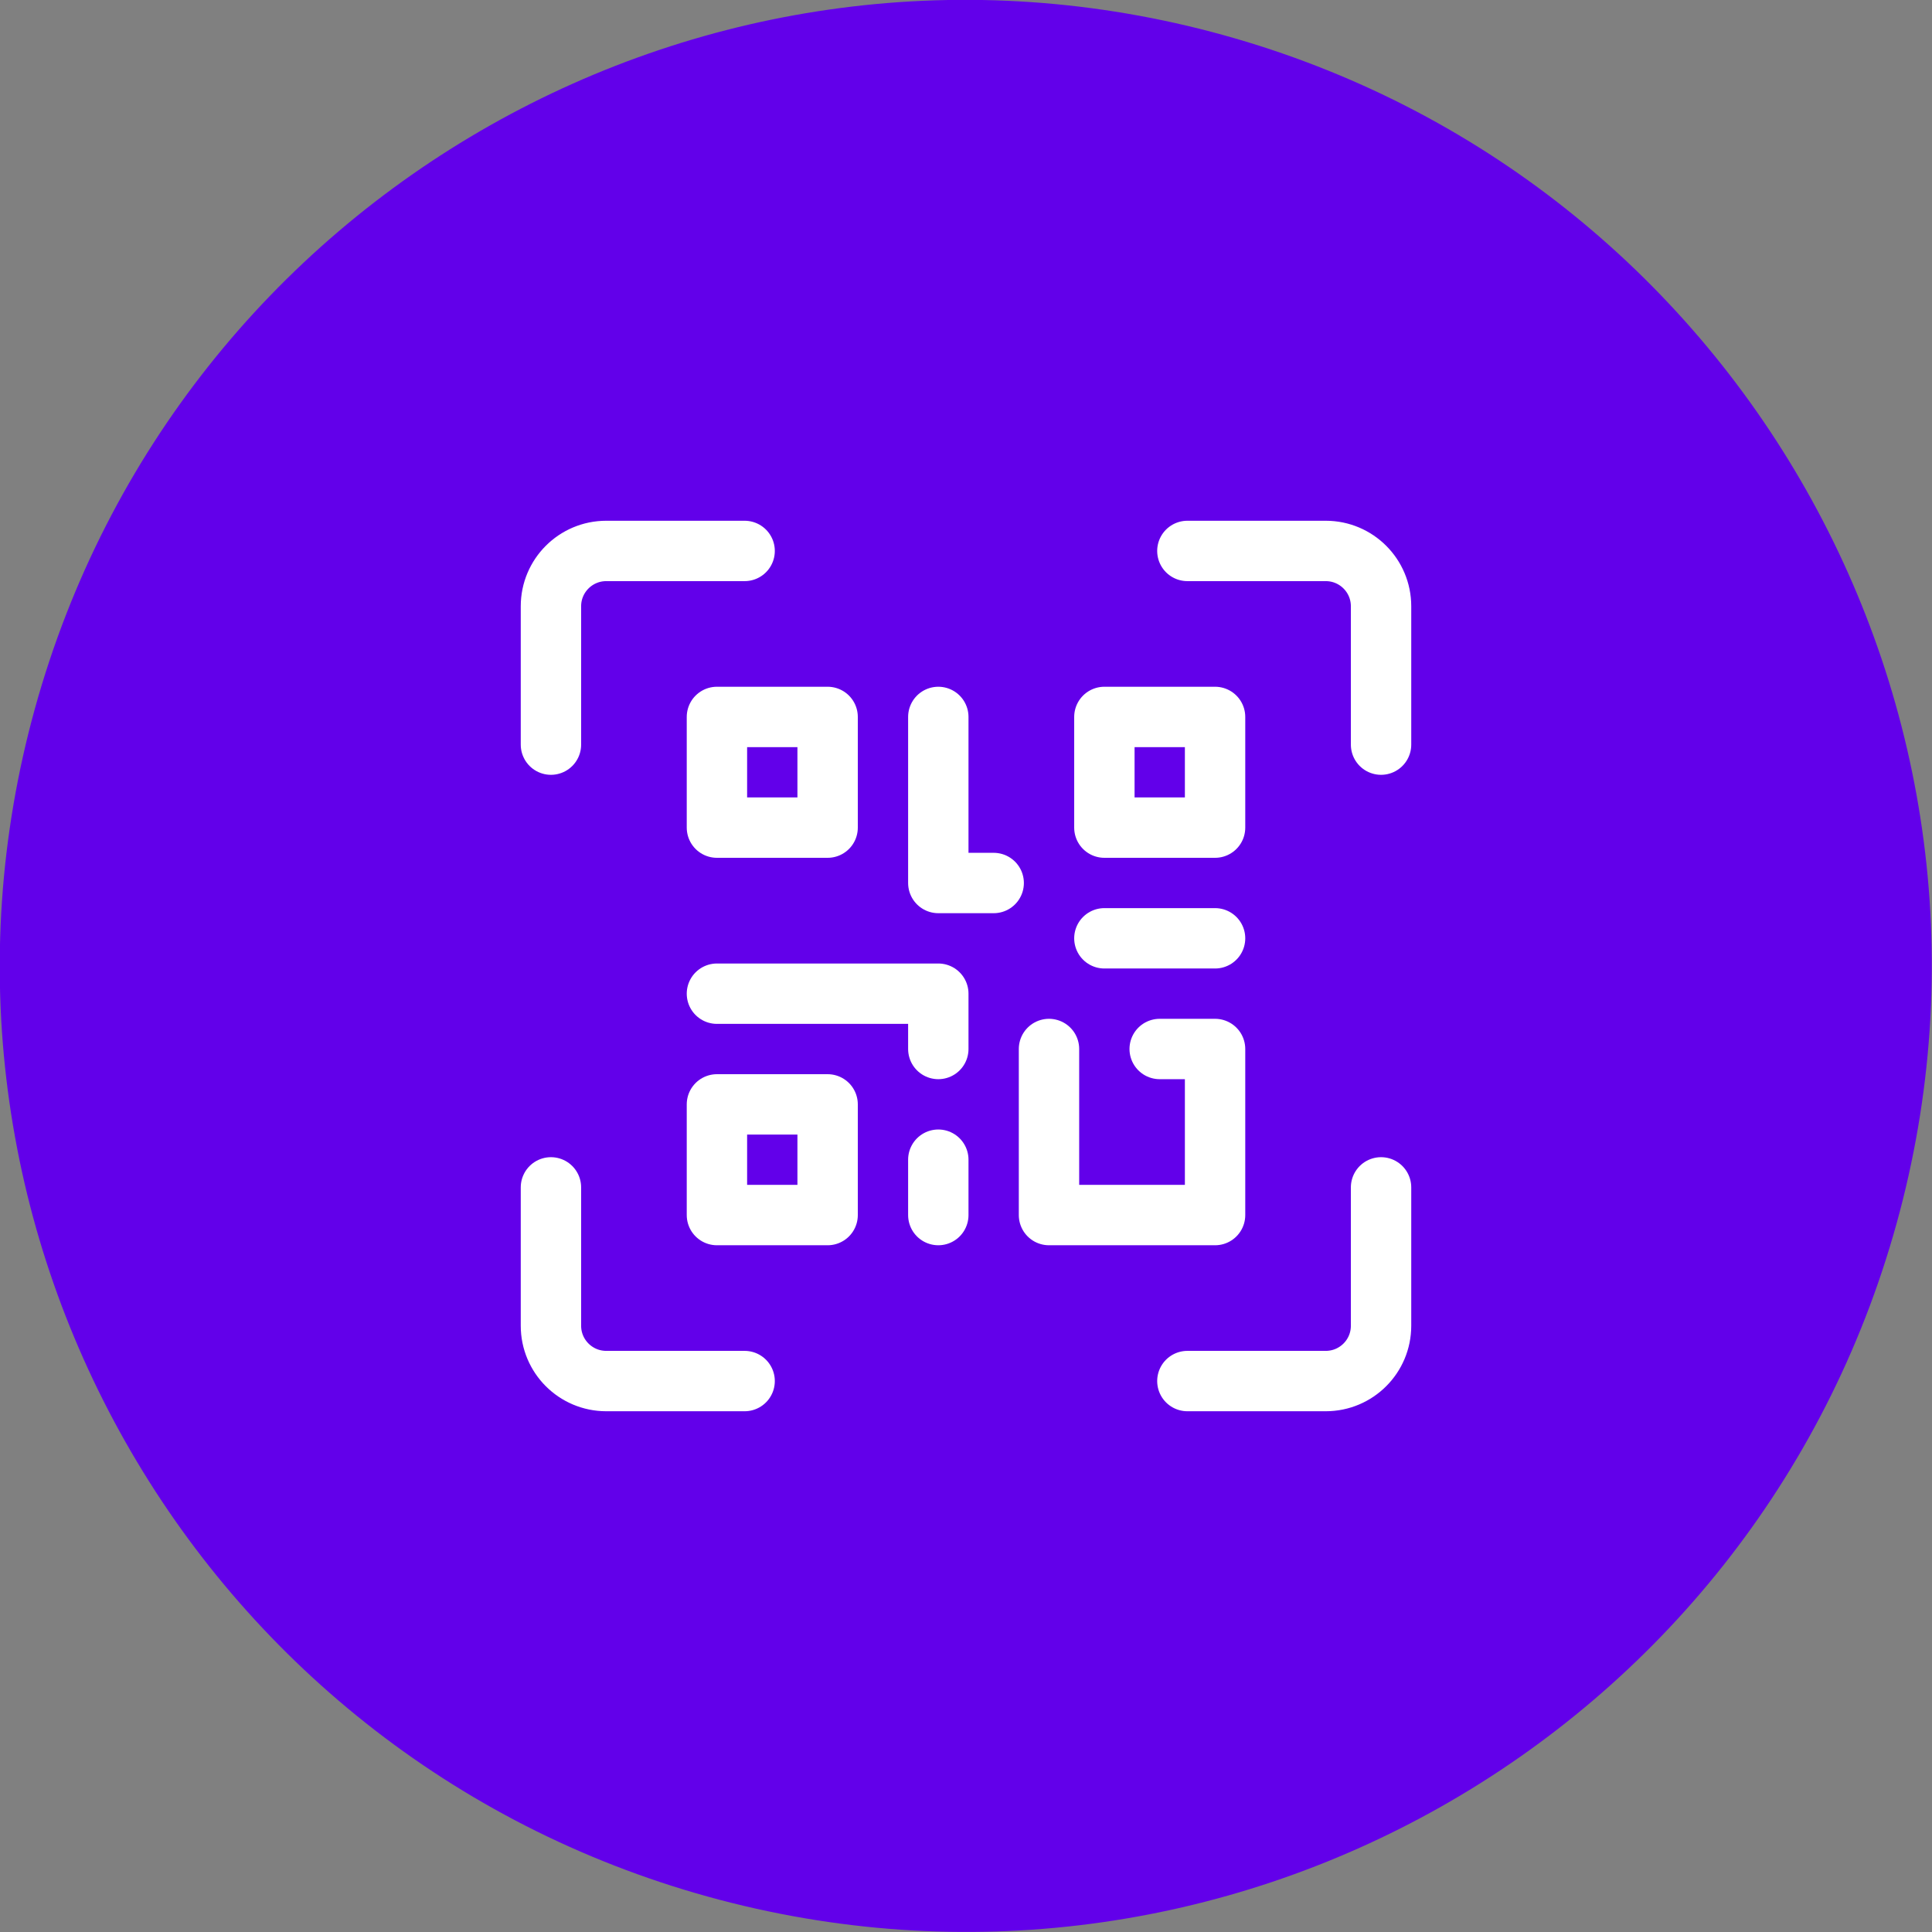
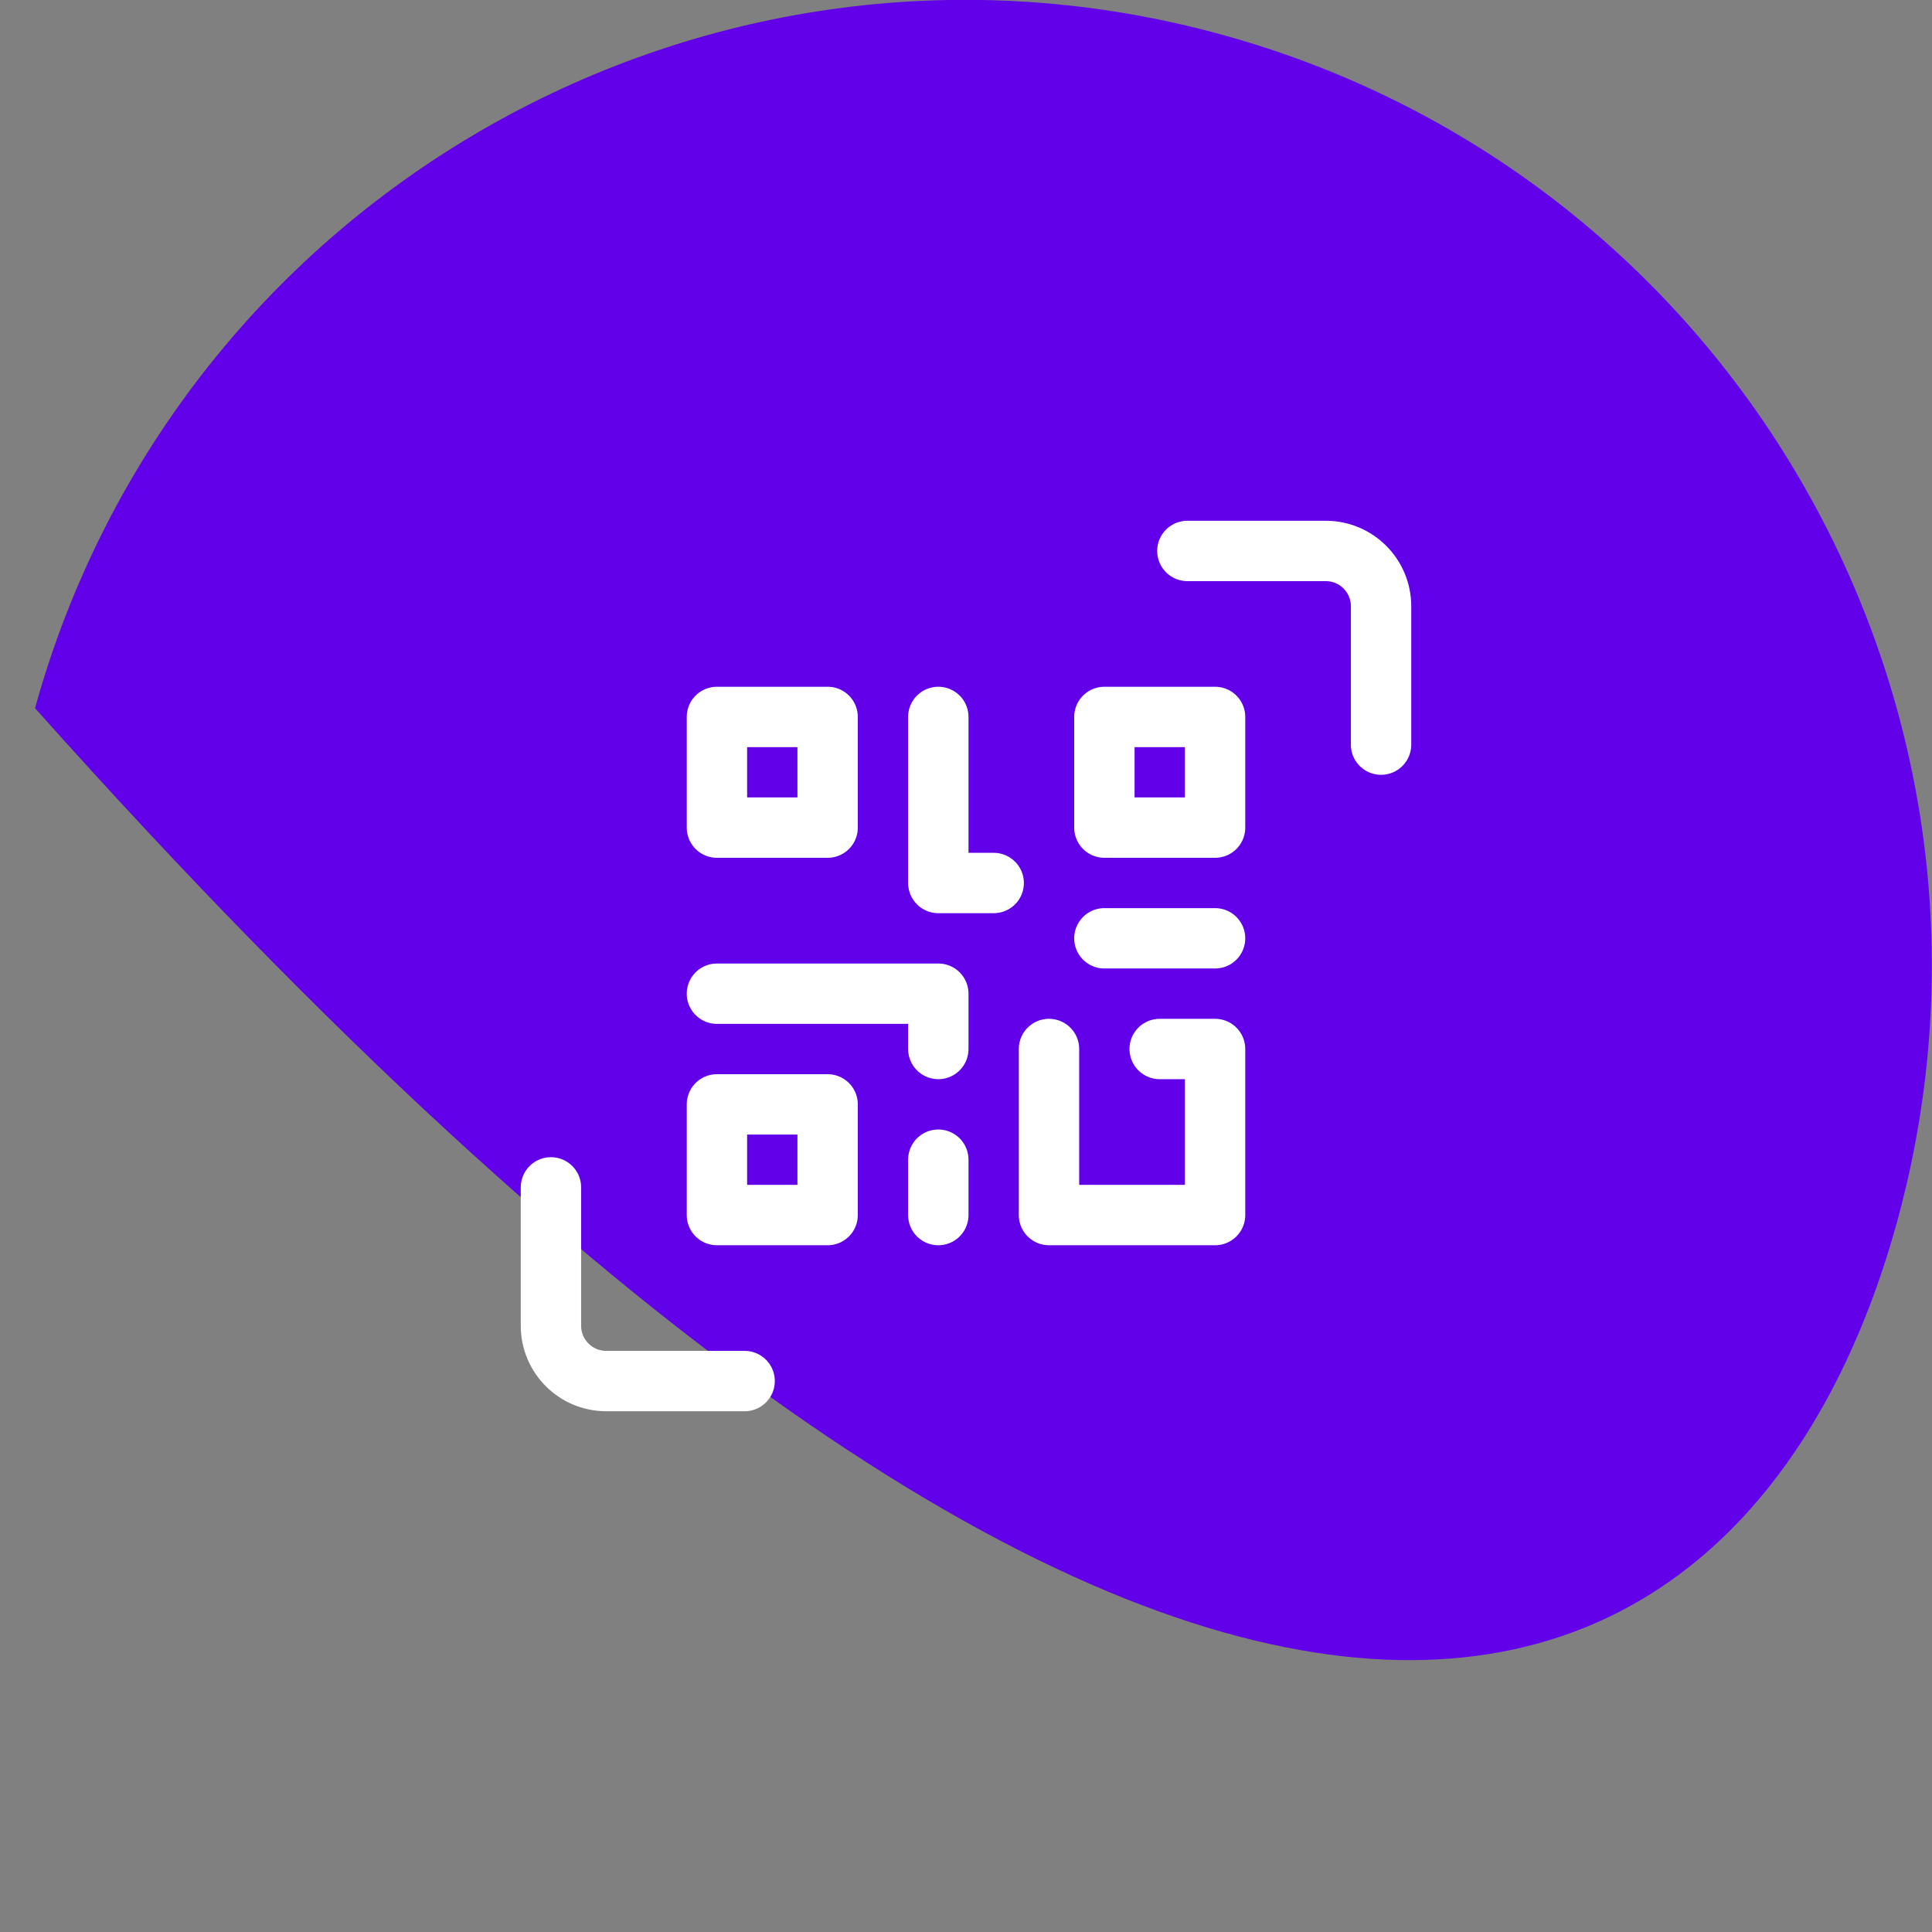
<svg xmlns="http://www.w3.org/2000/svg" width="48" height="48" viewBox="0 0 48 48" fill="none">
  <rect x="0" y="0" width="48" height="48" fill="#808080" stroke="none" />
  <g clip-path="url(#clip0_481_4743)">
-     <path d="M47.119 30.402C50.656 17.631 43.17 4.41 30.399 0.873C17.628 -2.664 4.407 4.822 0.87 17.594C-2.667 30.365 4.819 43.585 17.59 47.122C30.362 50.659 43.582 43.174 47.119 30.402Z" fill="#6200EA" />
+     <path d="M47.119 30.402C50.656 17.631 43.17 4.41 30.399 0.873C17.628 -2.664 4.407 4.822 0.87 17.594C30.362 50.659 43.582 43.174 47.119 30.402Z" fill="#6200EA" />
    <path fill-rule="evenodd" clip-rule="evenodd" d="M17.812 17.812H20.562V20.562H17.812V17.812Z" stroke="white" stroke-width="1.5" stroke-linecap="round" stroke-linejoin="round" />
    <path fill-rule="evenodd" clip-rule="evenodd" d="M17.812 27.438H20.562V30.188H17.812V27.438Z" stroke="white" stroke-width="1.5" stroke-linecap="round" stroke-linejoin="round" />
    <path fill-rule="evenodd" clip-rule="evenodd" d="M27.438 17.812H30.188V20.562H27.438V17.812Z" stroke="white" stroke-width="1.5" stroke-linecap="round" stroke-linejoin="round" />
    <path d="M17.812 24.688H23.312V26.062" stroke="white" stroke-width="1.5" stroke-linecap="round" stroke-linejoin="round" />
    <path d="M26.062 26.062V30.188H30.188V26.062H28.812" stroke="white" stroke-width="1.5" stroke-linecap="round" stroke-linejoin="round" />
    <path d="M23.312 28.812V30.188" stroke="white" stroke-width="1.5" stroke-linecap="round" stroke-linejoin="round" />
    <path d="M23.312 17.812V21.938H24.688" stroke="white" stroke-width="1.5" stroke-linecap="round" stroke-linejoin="round" />
    <path d="M27.438 23.312H30.188" stroke="white" stroke-width="1.5" stroke-linecap="round" stroke-linejoin="round" />
-     <path d="M13.688 18.5V15.062C13.688 14.303 14.303 13.688 15.062 13.688H18.5" stroke="white" stroke-width="1.5" stroke-linecap="round" stroke-linejoin="round" />
    <path d="M29.5 13.688H32.938C33.697 13.688 34.312 14.303 34.312 15.062V18.5" stroke="white" stroke-width="1.5" stroke-linecap="round" stroke-linejoin="round" />
-     <path d="M34.312 29.5V32.938C34.312 33.697 33.697 34.312 32.938 34.312H29.5" stroke="white" stroke-width="1.5" stroke-linecap="round" stroke-linejoin="round" />
    <path d="M18.5 34.312H15.062C14.303 34.312 13.688 33.697 13.688 32.938V29.5" stroke="white" stroke-width="1.5" stroke-linecap="round" stroke-linejoin="round" />
  </g>
  <defs>
    <clipPath id="clip0_481_4743">
      <rect width="48" height="48" fill="white" />
    </clipPath>
  </defs>
</svg>